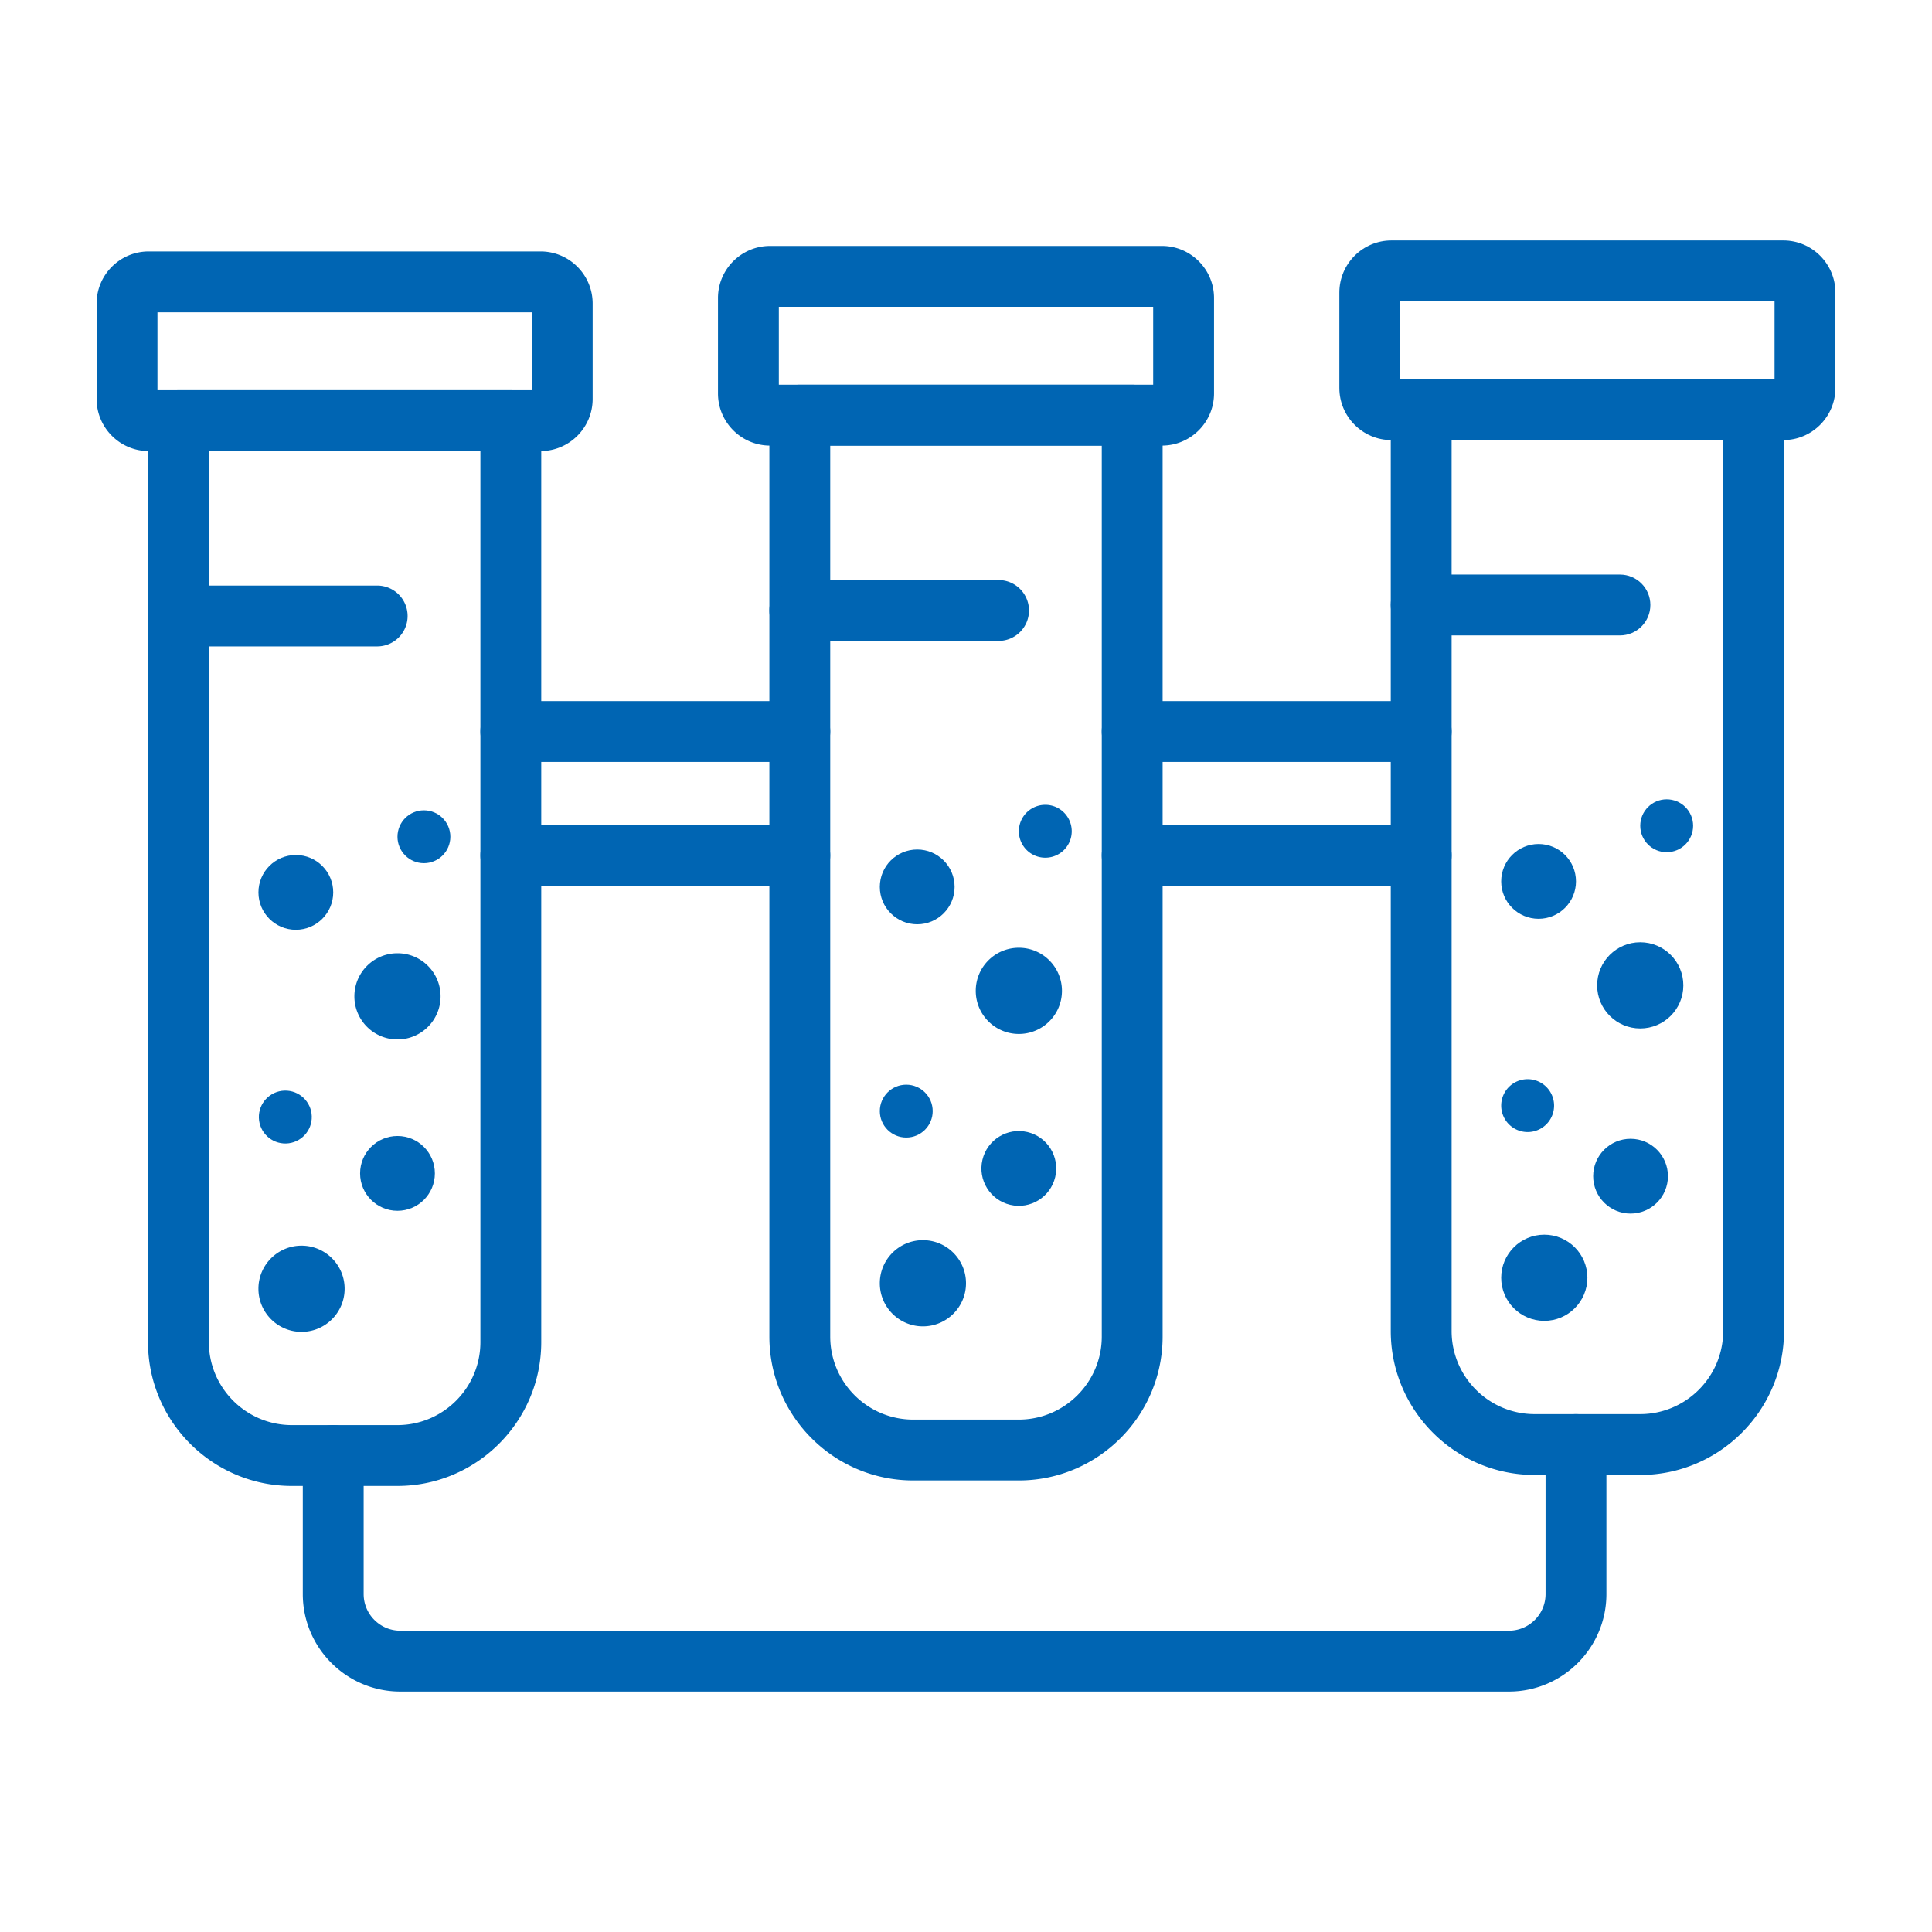
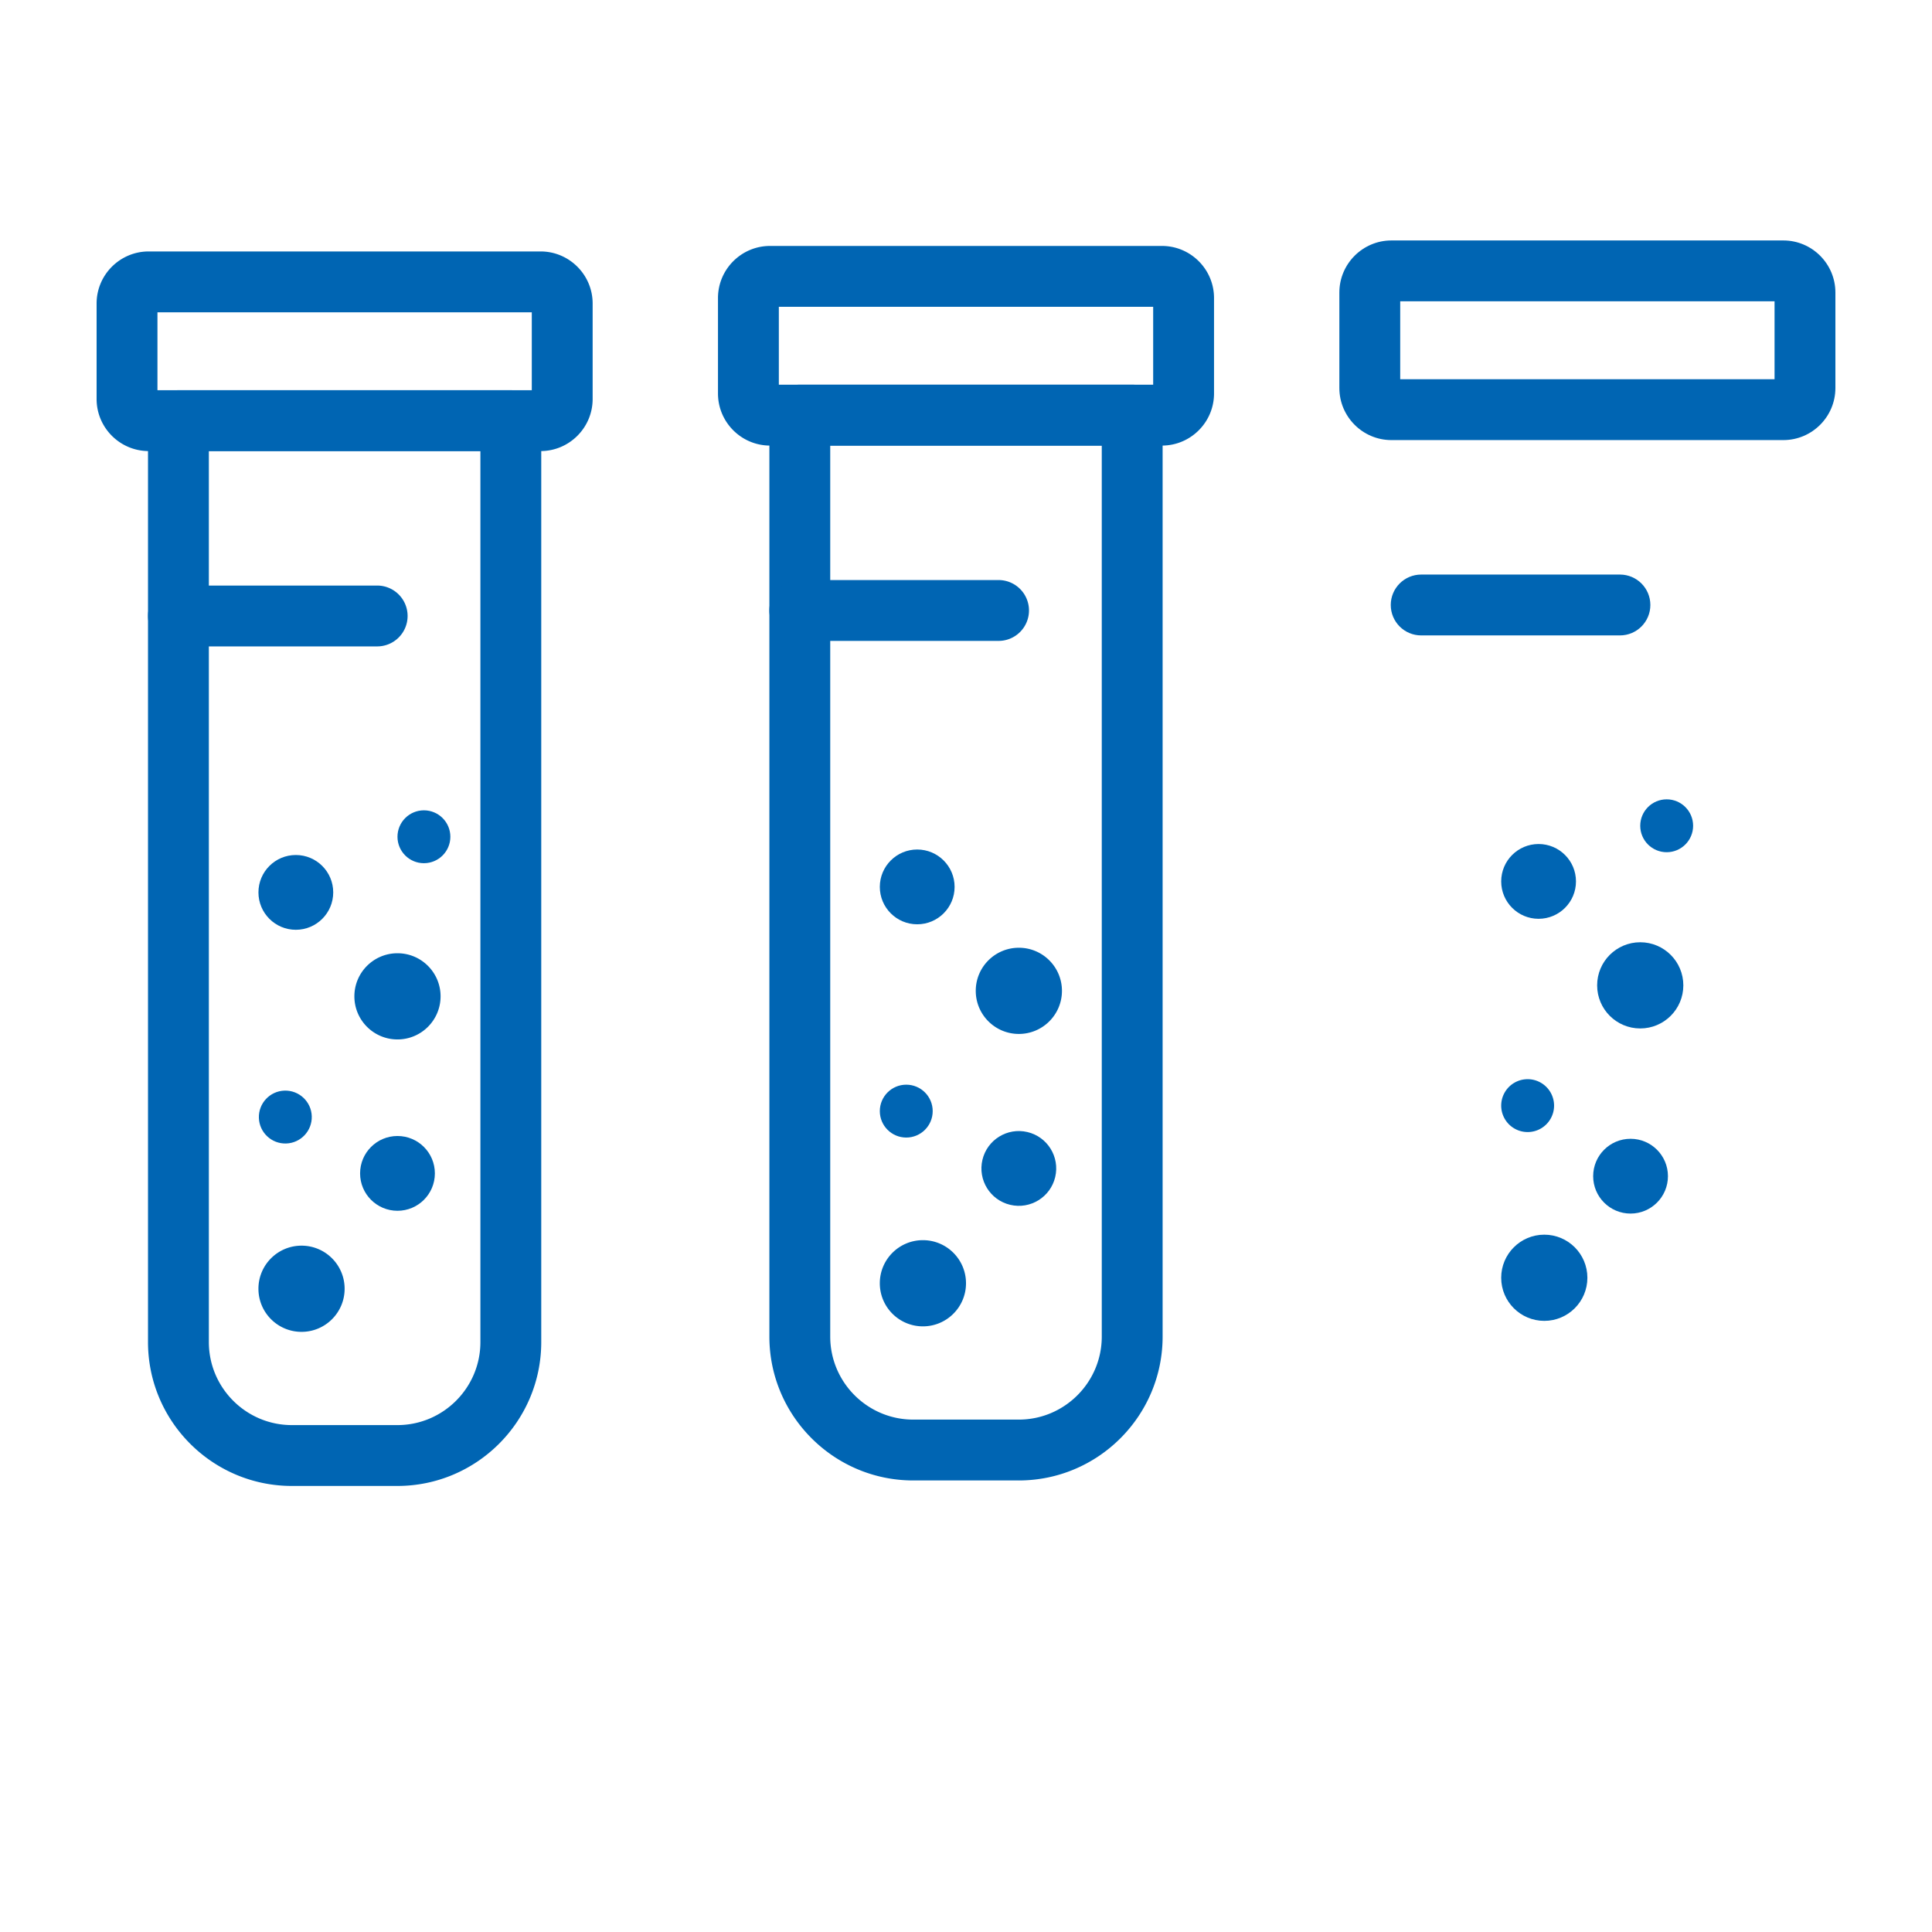
<svg xmlns="http://www.w3.org/2000/svg" version="1.1" width="512" height="512" x="0" y="0" viewBox="0 0 500 500" style="enable-background:new 0 0 512 512" xml:space="preserve" class="">
  <g>
    <path d="M102.836 384.562H75.54c-20.532 0-37.237-16.706-37.237-37.237V108.862a7.874 7.874 0 0 1 7.874-7.874H132.2a7.874 7.874 0 0 1 7.874 7.874v238.462c.001 20.532-16.704 37.238-37.238 37.238zM54.052 116.737v230.588c0 11.848 9.64 21.488 21.488 21.488h27.296c11.851 0 21.491-9.64 21.491-21.488V116.737z" fill="#0065b3" opacity="1" data-original="#000000" class="" />
    <path d="M139.897 116.737H38.482c-7.434 0-13.482-6.047-13.482-13.479V78.553c0-7.432 6.048-13.479 13.482-13.479h101.415c7.432 0 13.479 6.047 13.479 13.479v24.705c-.001 7.432-6.048 13.479-13.479 13.479zm-99.148-15.749h96.878V80.823H40.749zM97.612 167.289H46.178a7.873 7.873 0 0 1-7.874-7.874 7.874 7.874 0 0 1 7.874-7.874h51.435a7.873 7.873 0 0 1 7.874 7.874 7.873 7.873 0 0 1-7.875 7.874zM89.188 333.529c0 6.159-4.993 11.153-11.153 11.153-6.159 0-11.152-4.994-11.152-11.153 0-6.16 4.993-11.152 11.152-11.152 6.16-.001 11.153 4.992 11.153 11.152zM114.02 257.852c0 6.159-4.993 11.152-11.153 11.152s-11.153-4.993-11.153-11.152c0-6.16 4.993-11.152 11.153-11.152s11.153 4.993 11.153 11.152z" fill="#0065b3" opacity="1" data-original="#000000" class="" />
    <circle cx="102.868" cy="303.672" r="9.677" fill="#0065b3" opacity="1" data-original="#000000" class="" />
    <circle cx="76.561" cy="230.951" r="9.677" fill="#0065b3" opacity="1" data-original="#000000" class="" />
    <circle cx="73.726" cy="288.978" r="6.842" transform="matrix(1 -.031 .031 1 -8.843 2.401)" fill="#0065b3" opacity="1" data-original="#000000" class="" />
    <circle cx="109.71" cy="216.554" r="6.842" fill="#0065b3" opacity="1" data-original="#000000" class="" />
    <path d="M263.649 383.14h-27.295c-20.535 0-37.24-16.705-37.24-37.239V107.442a7.874 7.874 0 0 1 7.874-7.874h86.023a7.874 7.874 0 0 1 7.874 7.874v238.459c.001 20.534-16.704 37.239-37.236 37.239zm-48.787-267.824v230.585c0 11.851 9.64 21.491 21.492 21.491h27.295c11.848 0 21.488-9.64 21.488-21.491V115.316z" fill="#0065b3" opacity="1" data-original="#000000" class="" />
    <path d="M300.707 115.316H199.293c-7.432 0-13.479-6.047-13.479-13.482V77.131c0-7.434 6.047-13.481 13.479-13.481h101.415c7.435 0 13.482 6.047 13.482 13.481v24.703c-.001 7.435-6.048 13.482-13.483 13.482zm-99.144-15.749h96.878V79.399h-96.878zM258.426 165.865h-51.438c-4.349 0-7.874-3.525-7.874-7.874s3.525-7.874 7.874-7.874h51.438a7.874 7.874 0 0 1 7.874 7.874 7.873 7.873 0 0 1-7.874 7.874zM250.001 332.107c0 6.159-4.993 11.152-11.153 11.152-6.159 0-11.152-4.993-11.152-11.152 0-6.16 4.993-11.153 11.152-11.153 6.16 0 11.153 4.993 11.153 11.153zM274.832 256.43c0 6.16-4.993 11.153-11.153 11.153s-11.153-4.993-11.153-11.153c0-6.159 4.993-11.152 11.153-11.152s11.153 4.993 11.153 11.152z" fill="#0065b3" opacity="1" data-original="#000000" class="" />
    <circle cx="263.68" cy="302.25" r="9.677" transform="rotate(-76.7 263.764 302.327)" fill="#0065b3" opacity="1" data-original="#000000" class="" />
    <circle cx="237.373" cy="229.53" r="9.677" fill="#0065b3" opacity="1" data-original="#000000" class="" />
    <circle cx="234.539" cy="287.556" r="6.842" fill="#0065b3" opacity="1" data-original="#000000" class="" />
-     <path d="M277.365 215.131a6.842 6.842 0 1 1-13.684 0 6.842 6.842 0 0 1 13.684 0zM424.461 381.719h-27.296c-20.532 0-37.237-16.705-37.237-37.24V106.021a7.874 7.874 0 0 1 7.874-7.874h86.023a7.874 7.874 0 0 1 7.874 7.874v238.458c.001 20.535-16.704 37.24-37.238 37.24zm-48.784-267.824v230.584c0 11.852 9.64 21.492 21.488 21.492h27.296c11.851 0 21.491-9.64 21.491-21.492V113.895z" fill="#0065b3" opacity="1" data-original="#000000" class="" />
    <path d="M461.521 113.895H360.107c-7.435 0-13.482-6.047-13.482-13.482V75.711c0-7.434 6.047-13.482 13.482-13.482h101.415c7.432 0 13.479 6.048 13.479 13.482v24.703c-.001 7.434-6.048 13.481-13.48 13.481zm-99.148-15.748h96.878v-20.17h-96.878zM419.237 164.444h-51.435c-4.349 0-7.874-3.525-7.874-7.874s3.525-7.874 7.874-7.874h51.435c4.35 0 7.874 3.525 7.874 7.874s-3.524 7.874-7.874 7.874zM410.813 330.685c0 6.16-4.993 11.153-11.153 11.153-6.159 0-11.152-4.993-11.152-11.153 0-6.159 4.993-11.152 11.152-11.152 6.16 0 11.153 4.993 11.153 11.152zM435.645 255.008c0 6.16-4.993 11.153-11.153 11.153s-11.153-4.993-11.153-11.153c0-6.159 4.993-11.152 11.153-11.152 6.16.001 11.153 4.994 11.153 11.152z" fill="#0065b3" opacity="1" data-original="#000000" class="" />
    <circle cx="424.492" cy="300.828" r="9.677" transform="translate(-2.506 3.567)" fill="#0065b3" opacity="1" data-original="#000000" class="" />
    <circle cx="398.185" cy="228.108" r="9.677" fill="#0065b3" opacity="1" data-original="#000000" class="" />
    <path d="M402.194 286.134a6.842 6.842 0 1 1-13.685 0 6.842 6.842 0 0 1 13.685 0z" fill="#0065b3" opacity="1" data-original="#000000" class="" />
    <circle cx="431.335" cy="213.71" r="6.842" fill="#0065b3" opacity="1" data-original="#000000" class="" />
-     <path d="M390.502 437.771H103.595c-13.912 0-25.231-11.319-25.231-25.232v-35.852c0-4.35 3.525-7.874 7.874-7.874s7.874 3.524 7.874 7.874v35.852c0 5.229 4.254 9.483 9.482 9.483h286.907c5.232 0 9.487-4.254 9.487-9.483v-38.694c0-4.349 3.525-7.874 7.874-7.874s7.874 3.525 7.874 7.874v38.694c.001 13.913-11.319 25.232-25.234 25.232zM206.988 197.19h-74.787c-4.349 0-7.874-3.525-7.874-7.874s3.525-7.874 7.874-7.874h74.787c4.349 0 7.874 3.525 7.874 7.874s-3.525 7.874-7.874 7.874zM206.988 229.25h-74.787a7.874 7.874 0 0 1-7.874-7.874 7.873 7.873 0 0 1 7.874-7.874h74.787a7.873 7.873 0 0 1 7.874 7.874 7.874 7.874 0 0 1-7.874 7.874zM367.802 197.19h-74.79c-4.349 0-7.874-3.525-7.874-7.874s3.525-7.874 7.874-7.874h74.79c4.349 0 7.874 3.525 7.874 7.874s-3.525 7.874-7.874 7.874zM367.802 229.25h-74.79a7.874 7.874 0 0 1-7.874-7.874 7.873 7.873 0 0 1 7.874-7.874h74.79a7.873 7.873 0 0 1 7.874 7.874 7.873 7.873 0 0 1-7.874 7.874z" fill="#0065b3" opacity="1" data-original="#000000" class="" />
  </g>
</svg>